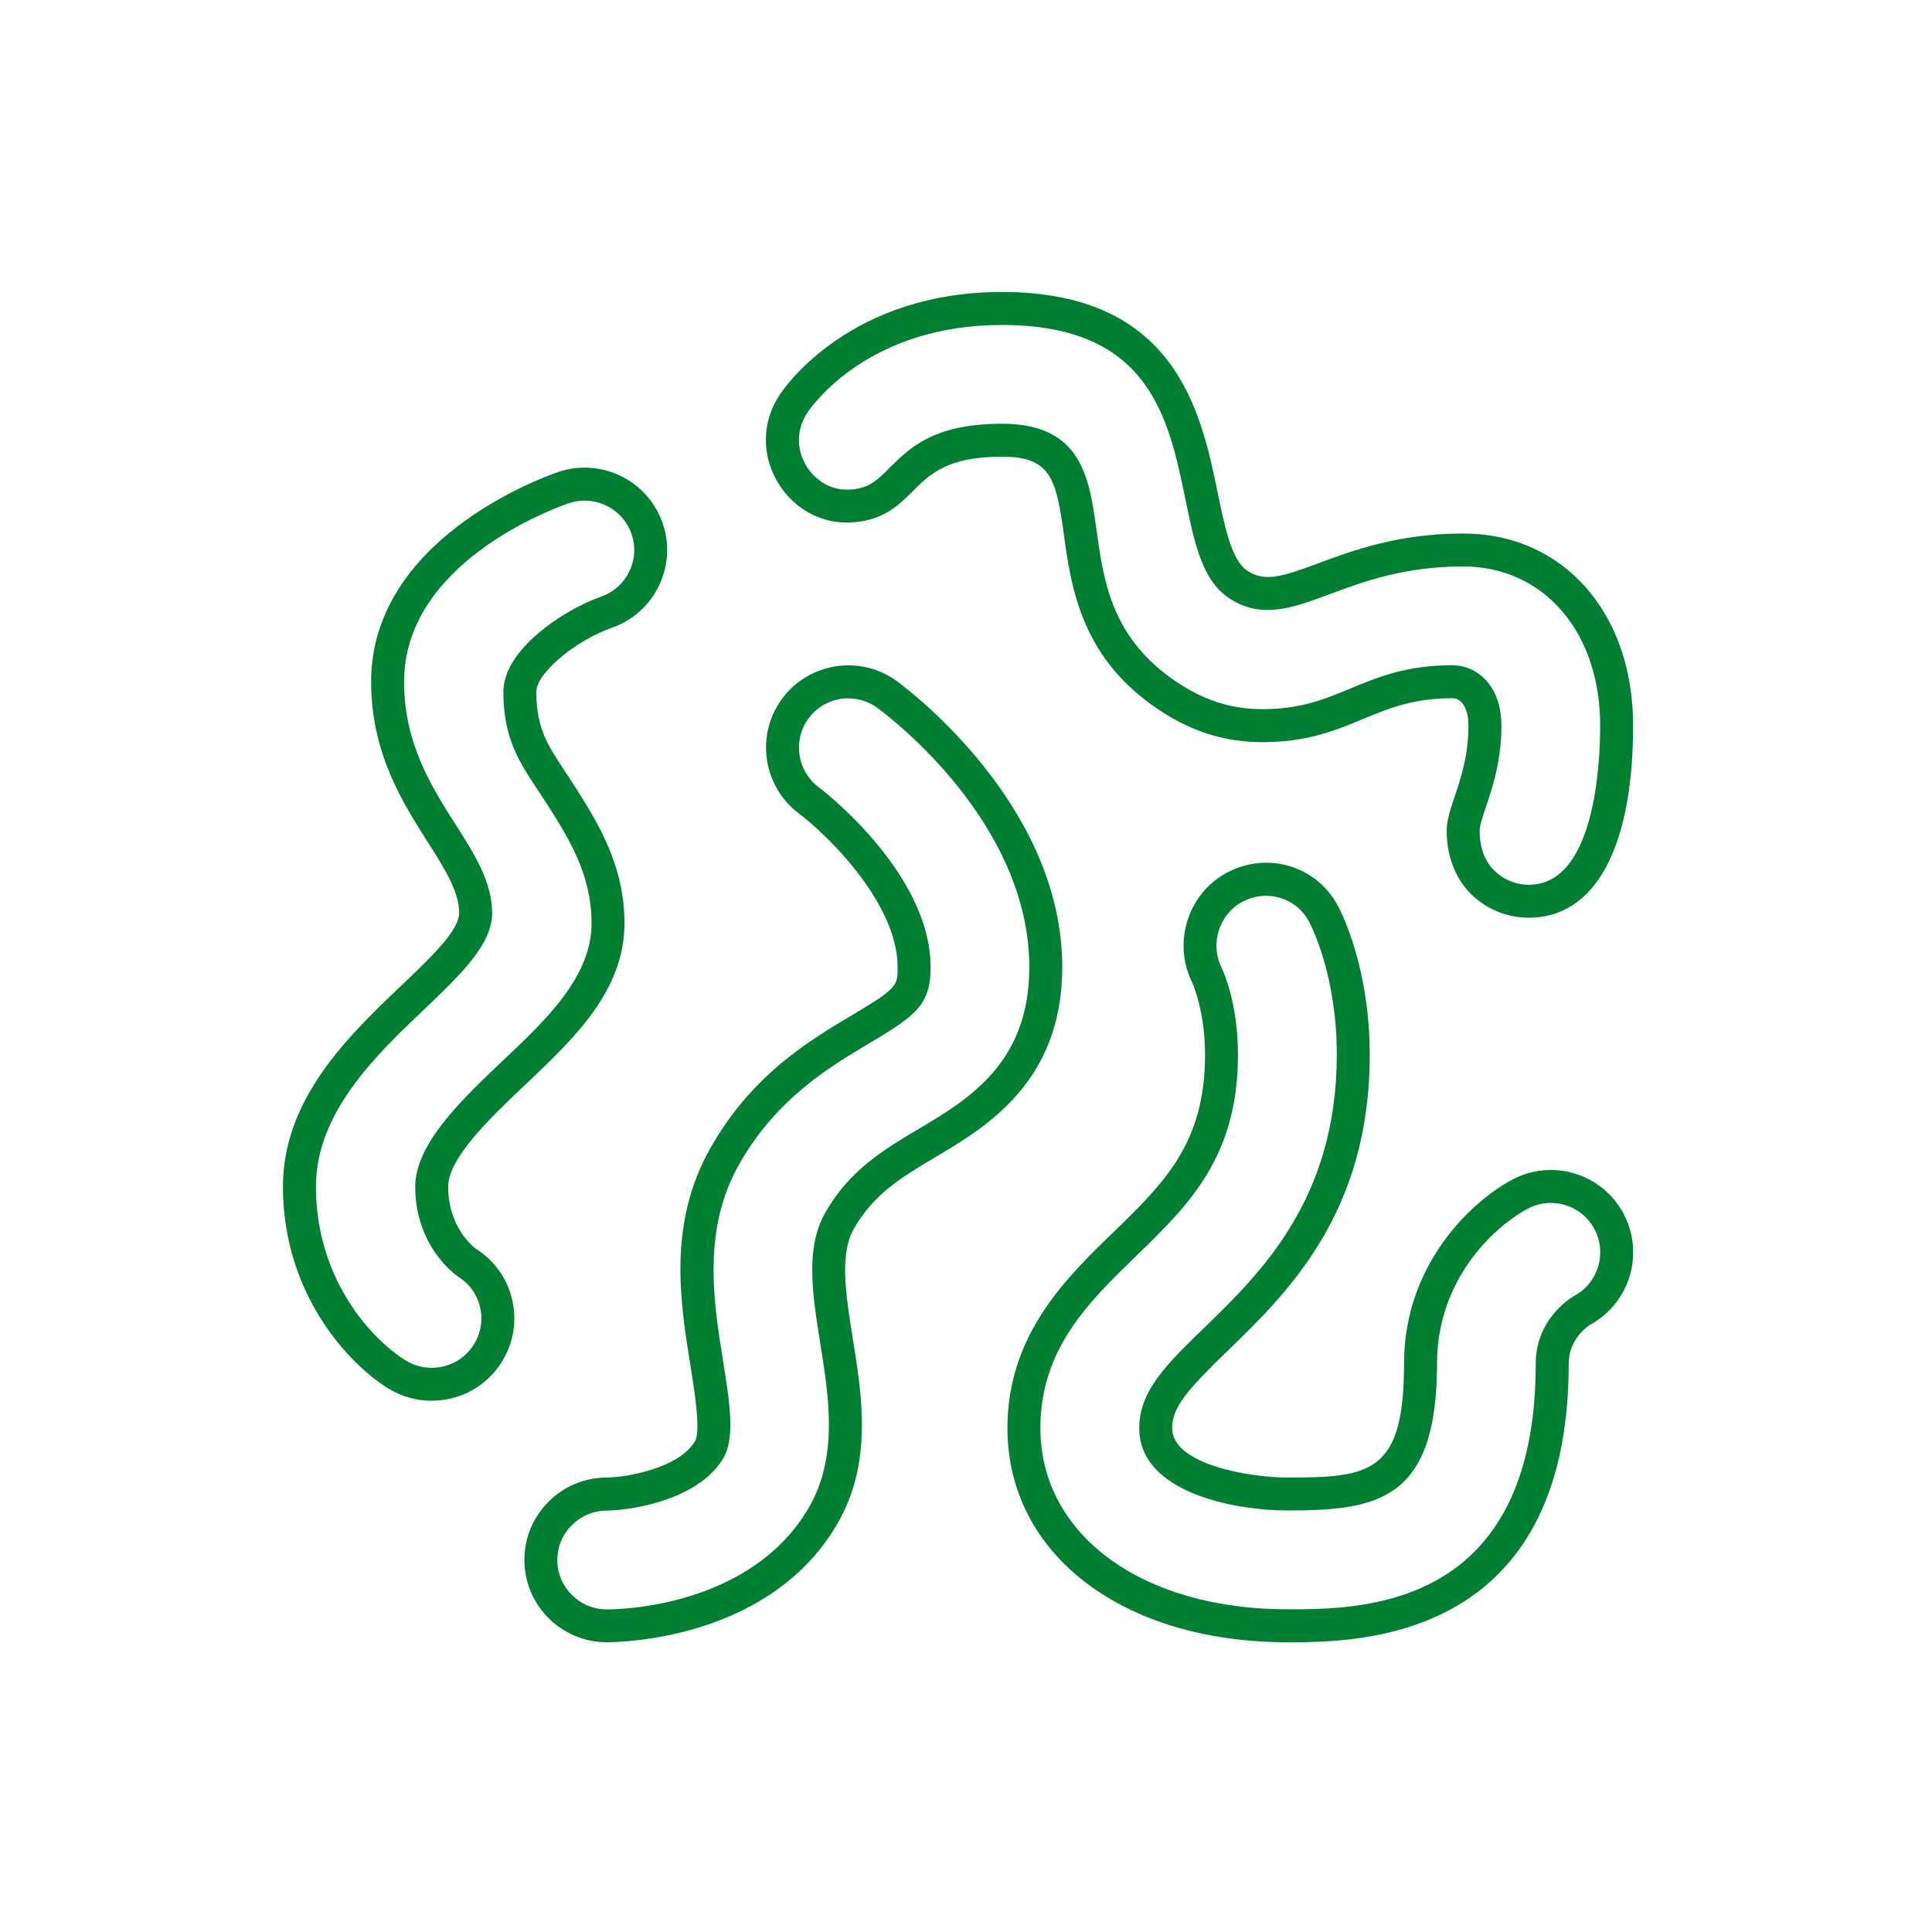
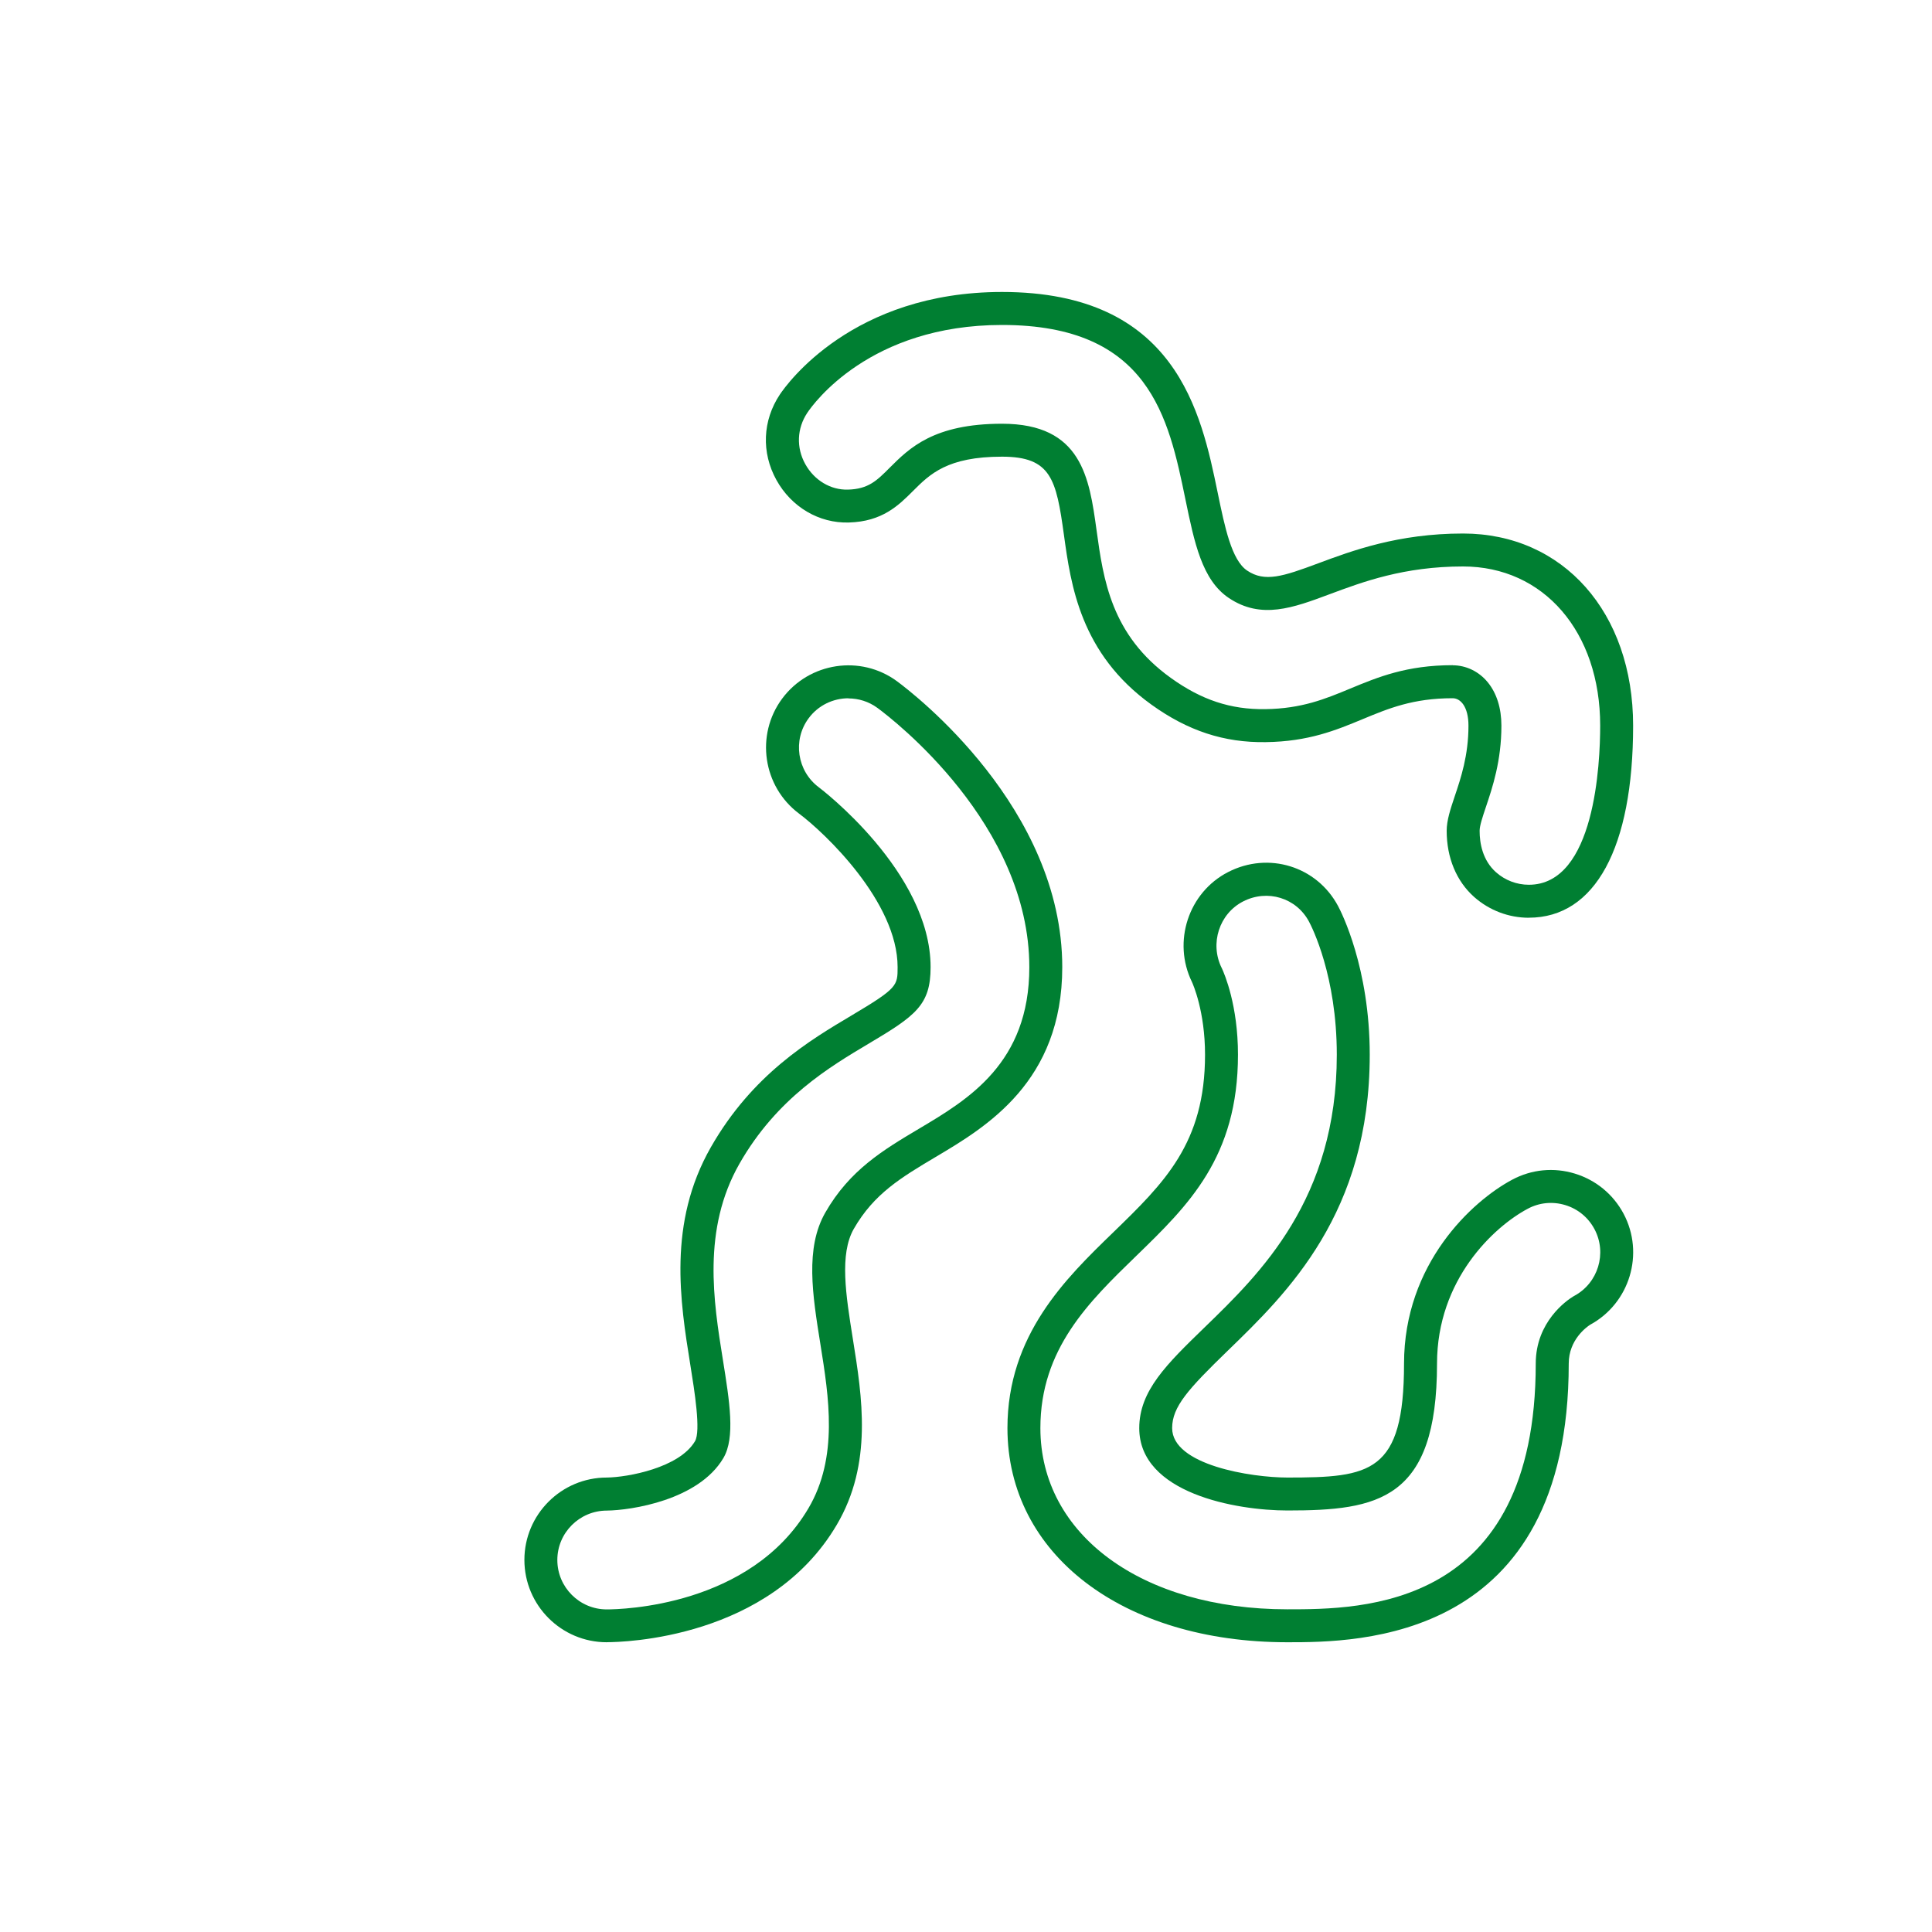
<svg xmlns="http://www.w3.org/2000/svg" id="Layer_1" viewBox="0 0 400 400">
  <defs>
    <style>.cls-1{fill:#007f32;stroke-width:0px;}</style>
  </defs>
-   <path class="cls-1" d="m89.35,290.01c-3.2,0-6.32-.9-9.04-2.59-8.07-5.02-21.73-19.46-21.73-41.73,0-18.29,13.64-31.28,24.6-41.72,6.11-5.82,11.88-11.31,11.88-14.96,0-4.44-3.01-9.17-6.49-14.65-5.23-8.22-11.73-18.45-11.73-33.21,0-29.18,34.64-42.01,38.59-43.38,8.89-3.1,18.65,1.62,21.75,10.51,3.09,8.85-1.61,18.58-10.48,21.68-7.75,2.75-15.66,9.45-15.66,13.28,0,7.53,2.36,11.07,5.92,16.44.67,1,1.36,2.04,2.06,3.15,4.58,7.22,10.27,16.19,10.27,28.31,0,13.98-10.4,23.83-20.45,33.35-7.15,6.78-16.05,15.21-16.05,21.19,0,8.41,5.18,12.46,5.74,12.87,3.82,2.4,6.5,6.16,7.52,10.58,1.02,4.43.25,9-2.17,12.86-3.14,5.01-8.57,8.01-14.51,8.01Zm31.68-186.36c-1.12,0-2.26.18-3.37.57-3.49,1.21-34,12.48-34,36.94,0,12.77,5.67,21.69,10.67,29.55,3.89,6.11,7.56,11.89,7.56,18.31s-6.18,12.45-14,19.89c-10.02,9.54-22.48,21.41-22.48,36.78,0,19.27,11.64,31.66,18.52,35.94,1.63,1.02,3.51,1.56,5.43,1.56,3.58,0,6.85-1.8,8.74-4.81,1.45-2.31,1.91-5.05,1.3-7.7-.61-2.67-2.24-4.93-4.57-6.38-.11-.07-8.86-5.97-8.86-18.6,0-8.91,9.66-18.06,18.18-26.14,9.01-8.53,18.32-17.35,18.32-28.4,0-10.15-4.67-17.51-9.19-24.64-.69-1.09-1.36-2.09-2-3.06-3.79-5.7-7.06-10.62-7.06-20.21,0-3.97,2.55-8.21,7.38-12.28,3.71-3.12,8.5-5.9,12.84-7.44,5.34-1.87,8.16-7.7,6.31-13-1.47-4.23-5.46-6.88-9.71-6.88Z" />
  <path class="cls-1" d="m125.62,340.01c-9.4,0-17.05-7.65-17.05-17.05s7.65-17.05,17.05-17.05c4.34-.05,15.03-2.02,18.27-7.52,1.24-2.1-.09-10.36-.97-15.83-2.1-13.07-4.71-29.34,4.26-45.05,8.62-15.09,20.49-22.14,29.16-27.29,9.5-5.65,9.5-6.14,9.5-9.99,0-13.51-15.1-27.82-20.39-31.77-7.52-5.62-9.09-16.3-3.51-23.82,5.58-7.52,16.25-9.14,23.78-3.59,3.5,2.59,34.21,26.2,34.21,59.18,0,23.73-15.75,33.1-26.18,39.29-7.16,4.26-12.81,7.62-16.98,14.9-3,5.25-1.64,13.73-.21,22.7,1.95,12.16,4.16,25.89-3.32,38.58-13.91,23.62-44.23,24.3-47.64,24.3Zm50.04-195.44c-3.13,0-6.24,1.43-8.24,4.14-3.35,4.51-2.4,10.93,2.12,14.3.23.17,23.13,17.49,23.13,37.23,0,7.84-3.08,10.05-12.84,15.85-8.02,4.77-19,11.29-26.72,24.82-7.78,13.62-5.38,28.57-3.45,40.58,1.39,8.67,2.6,16.16.11,20.38-5.16,8.75-19.15,10.82-24.11,10.88-5.68,0-10.27,4.59-10.27,10.23s4.59,10.23,10.23,10.23c3.01,0,29.77-.59,41.76-20.94,6.23-10.57,4.23-23.02,2.47-34-1.64-10.23-3.18-19.86,1.01-27.2,5.06-8.85,12.03-12.99,19.41-17.38,10.18-6.05,22.84-13.58,22.84-33.43,0-29.63-28.22-51.32-31.44-53.69-1.81-1.33-3.92-1.97-6.02-1.97Z" />
  <path class="cls-1" d="m316.53,190.01c-4.17,0-8.19-1.53-11.32-4.3-3.67-3.26-5.69-8.13-5.69-13.69,0-2.19.77-4.48,1.66-7.14,1.27-3.77,2.85-8.46,2.85-14.64,0-3.92-1.64-5.68-3.27-5.68-8.19,0-13.26,2.1-18.63,4.33-5.52,2.29-11.22,4.65-20.09,4.76-8.62.13-16.12-2.35-23.63-7.75-14.75-10.6-16.71-24.81-18.14-35.19-1.59-11.49-2.64-16.16-12.81-16.16-11.32,0-14.94,3.61-18.43,7.1-2.97,2.97-6.35,6.34-13.3,6.53-6.15.18-11.88-3.2-14.98-8.8-3.15-5.69-2.88-12.31.71-17.7,1.45-2.17,15.06-21.23,46-21.23,36.08,0,41.24,25.01,44.65,41.56,1.48,7.18,2.88,13.97,6.11,16.13,3.65,2.44,7.35,1.23,14.7-1.51,6.98-2.6,16.54-6.17,29.98-6.17,20.74,0,35.22,16.36,35.22,39.77,0,25.28-7.87,39.77-21.59,39.77Zm-15.77-52.27c2.77,0,5.41,1.27,7.24,3.49,1.86,2.26,2.85,5.37,2.85,9.01,0,7.29-1.85,12.8-3.2,16.81-.7,2.09-1.31,3.89-1.31,4.96,0,2.54.59,6.09,3.4,8.59,1.88,1.66,4.29,2.58,6.79,2.58,13.71,0,14.77-25.22,14.77-32.95,0-19.4-11.68-32.95-28.4-32.95-12.21,0-20.74,3.18-27.6,5.74-7.6,2.84-14.17,5.28-20.88.79-5.55-3.71-7.14-11.45-8.99-20.42-3.49-16.93-7.45-36.11-37.97-36.11-27.39,0-39.08,16.33-40.32,18.19-2.15,3.23-2.31,7.2-.42,10.61,1.86,3.36,5.25,5.39,8.83,5.29,4.24-.11,6-1.87,8.66-4.54,4.06-4.05,9.1-9.1,23.25-9.1,16.52,0,18.07,11.21,19.57,22.04,1.4,10.17,2.99,21.69,15.37,30.58,6.34,4.56,12.38,6.57,19.56,6.47,7.56-.1,12.42-2.11,17.57-4.25,5.75-2.38,11.69-4.85,21.24-4.85Z" />
  <path class="cls-1" d="m266.53,340.01c-34.12,0-57.95-18.23-57.95-44.34,0-19.28,12.1-31.02,21.83-40.45,10.67-10.36,19.08-18.52,19.08-36.86,0-8.99-2.52-14.64-2.7-15.03-4.09-8.35-.74-18.56,7.48-22.78,8.37-4.3,18.37-1.2,22.77,7.05.67,1.25,6.55,12.79,6.55,30.76,0,32.79-17.01,49.29-29.44,61.33-8.15,7.91-11.47,11.56-11.47,15.98,0,7.66,16.39,10.24,23.86,10.24,17.18,0,24.15-.9,24.15-23.59,0-20.66,14.08-33.65,22.4-38.08,4-2.14,8.61-2.59,12.96-1.26,4.36,1.33,7.94,4.28,10.09,8.3,4.39,8.26,1.28,18.55-6.93,23-.71.46-4.42,3.09-4.42,8.03,0,57.7-43.83,57.7-58.24,57.7Zm-13.57-139.57c.57,1.23,3.35,7.72,3.35,17.92,0,21.23-10.26,31.18-21.12,41.72-9.74,9.45-19.79,19.19-19.79,35.59,0,22.09,21.03,37.52,51.14,37.52,15.39,0,51.42,0,51.42-50.88,0-8.67,6.44-13.09,7.74-13.88.06-.04.12-.07.19-.11,4.98-2.65,6.88-8.86,4.23-13.84-1.29-2.42-3.44-4.19-6.05-4.98-2.61-.79-5.37-.53-7.77.76-6.98,3.71-18.78,14.64-18.78,32.06,0,28.29-12.26,30.41-30.97,30.41-10.61,0-30.68-3.56-30.68-17.05,0-7.74,5.68-13.25,13.54-20.87,11.55-11.2,27.36-26.53,27.36-56.44,0-16.31-5.16-26.45-5.75-27.55-2.62-4.93-8.61-6.77-13.64-4.19-4.94,2.53-6.94,8.7-4.46,13.74.01.03.03.06.04.09Z" />
</svg>